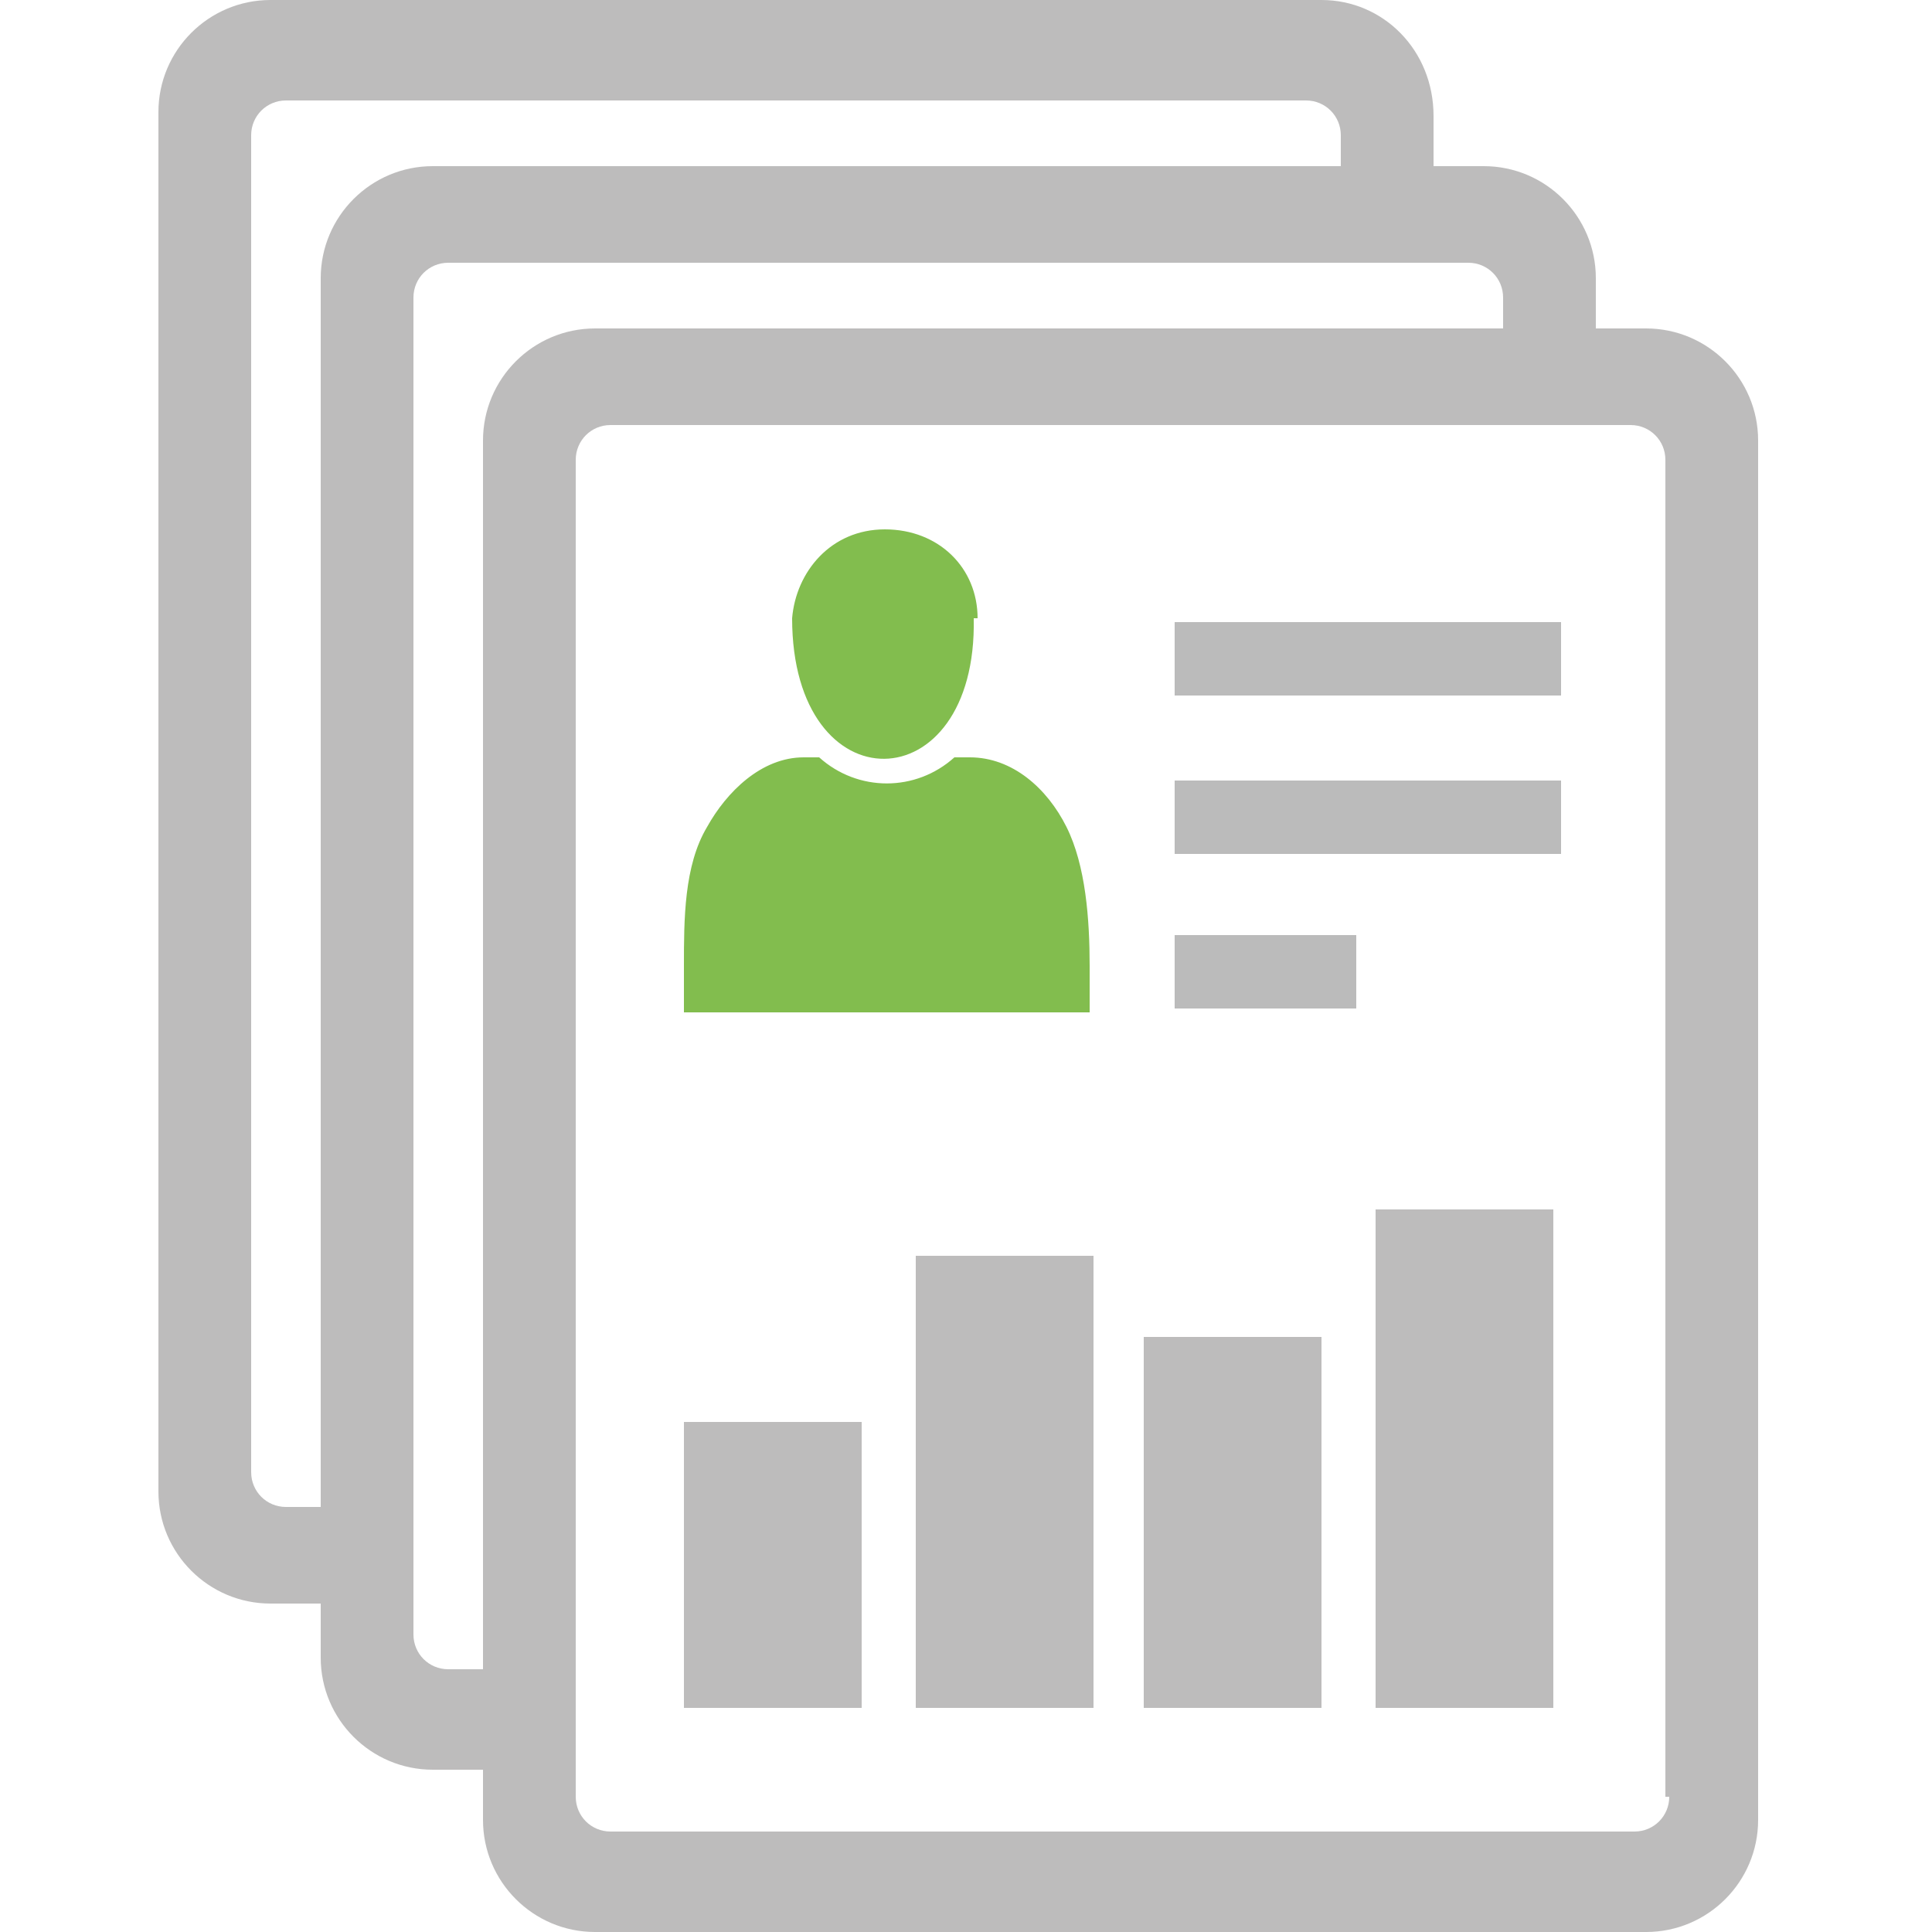
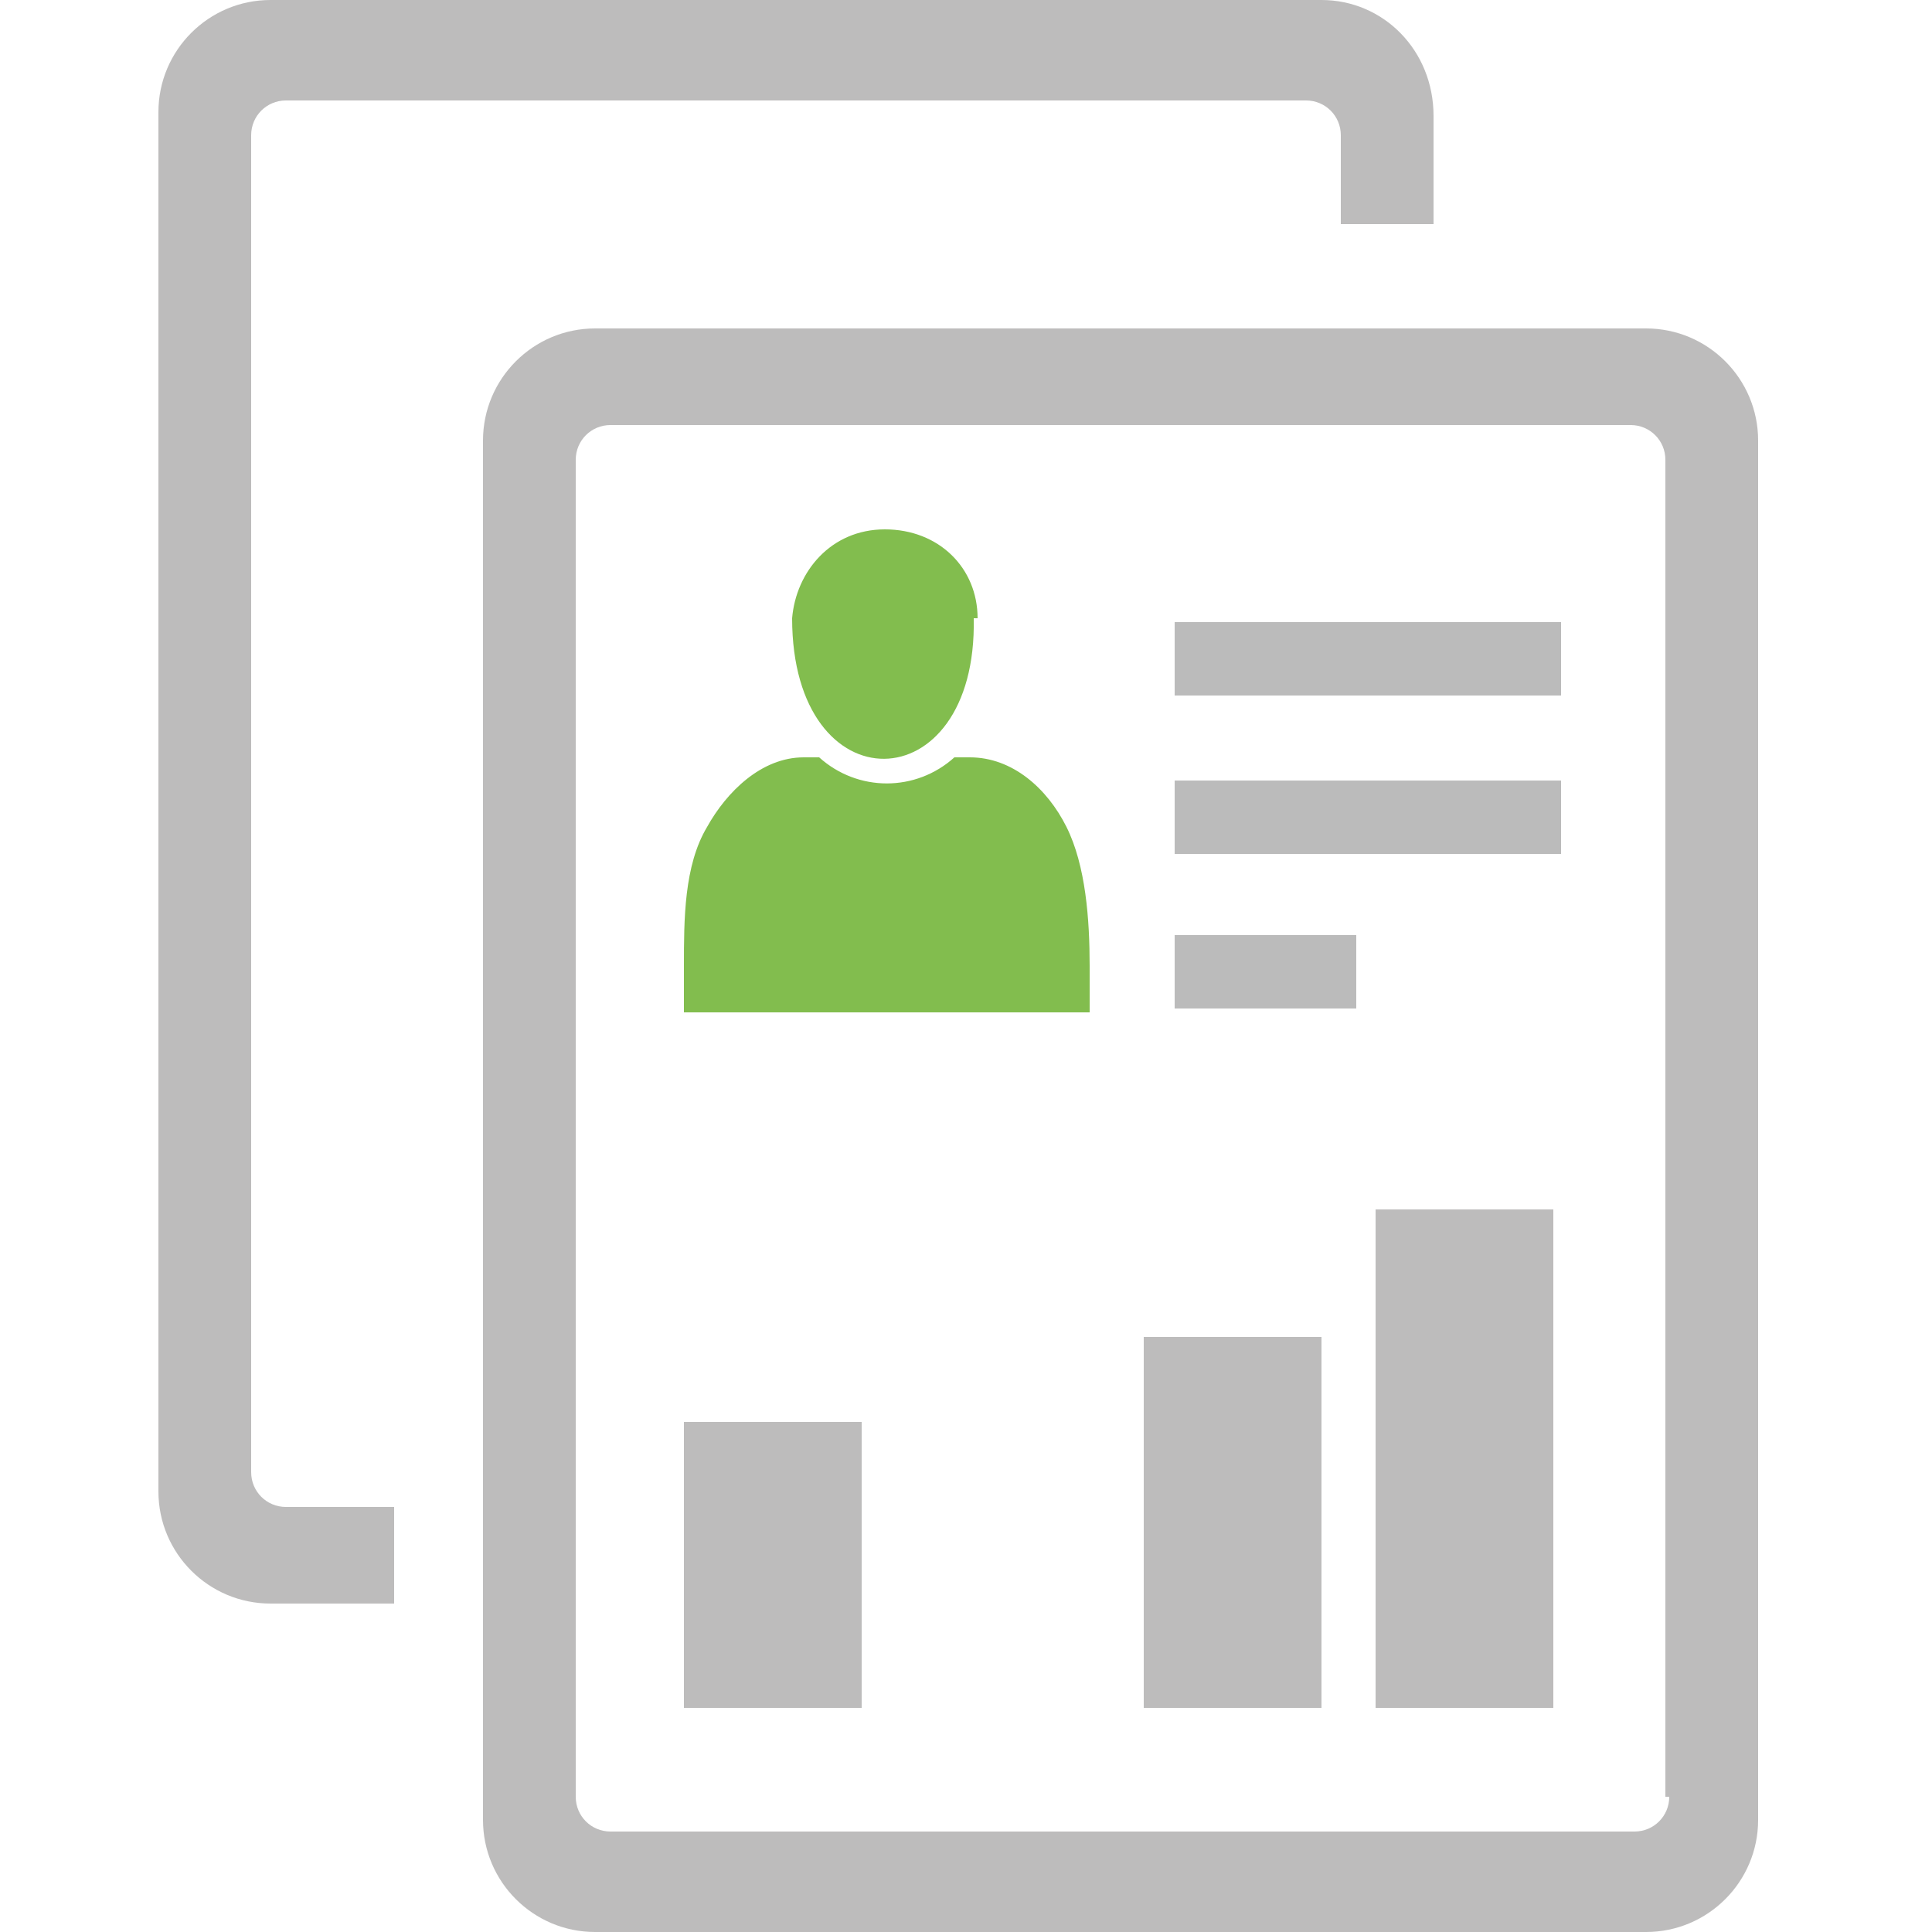
<svg xmlns="http://www.w3.org/2000/svg" id="Layer_1" data-name="Layer 1" version="1.1" viewBox="0 0 50 50">
  <defs>
    <style>
      .cls-1 {
        fill: #bbb;
      }

      .cls-1, .cls-2, .cls-3, .cls-4 {
        stroke-width: 0px;
      }

      .cls-2 {
        fill: #82bd4e;
      }

      .cls-3 {
        fill: none;
      }

      .cls-5 {
        clip-path: url(#clippath-1);
      }

      .cls-4 {
        fill: #bdbcbc;
      }

      .cls-6 {
        clip-path: url(#clippath);
      }
    </style>
    <clipPath id="clippath">
      <rect class="cls-3" x="4.1" width="41.5" height="50" />
    </clipPath>
    <clipPath id="clippath-1">
      <rect class="cls-3" x="4.1" width="41.5" height="50" />
    </clipPath>
  </defs>
  <g class="cls-6">
    <path class="cls-4" d="M10.2,39h-2.8c-.5,0-.9-.4-.9-.9V3.5c0-.5.4-.9.9-.9h26.4c.5,0,.9.4.9.9v2.3h2.4v-2.8C37.1,1.3,35.8,0,34.2,0H7C5.4,0,4.1,1.3,4.1,2.9v35.7c0,1.6,1.3,2.9,2.9,2.9h3.2v-2.5Z" />
-     <path class="cls-4" d="M13.3,43.2h-1.7c-.5,0-.9-.4-.9-.9V7.7c0-.5.4-.9.9-.9h26.4c.5,0,.9.4.9.9v1.2h2.4v-1.7c0-1.6-1.3-2.9-2.9-2.9H11.2c-1.6,0-2.9,1.3-2.9,2.9v35.7c0,1.6,1.3,2.9,2.9,2.9h2.1v-2.5Z" />
    <path class="cls-4" d="M42.7,8.5H15.4c-1.6,0-2.9,1.3-2.9,2.9v35.7c0,1.6,1.3,2.9,2.9,2.9h27.2c1.6,0,2.9-1.3,2.9-2.9V11.4c0-1.6-1.3-2.9-2.9-2.9M43.2,46.5c0,.5-.4.9-.9.9H15.8c-.5,0-.9-.4-.9-.9V11.9c0-.5.4-.9.9-.9h26.4c.5,0,.9.4.9.9v34.6Z" />
  </g>
  <rect class="cls-1" x="30.4" y="24.2" width="4.7" height="1.9" />
  <rect class="cls-1" x="30.4" y="20.2" width="10" height="1.9" />
  <rect class="cls-1" x="30.4" y="16.1" width="10" height="1.9" />
  <g class="cls-5">
    <path class="cls-2" d="M28.2,26.2h-10.5v-1.2c0-1.2,0-2.6.6-3.6.5-.9,1.4-1.8,2.5-1.8h.4c1,.9,2.5.9,3.5,0h.4c1.1,0,2,.8,2.5,1.8.5,1,.6,2.4.6,3.6v1.2ZM25.3,16c0-1.3-1-2.3-2.4-2.3s-2.3,1.1-2.4,2.3c0,4.9,4.8,4.8,4.7,0" />
  </g>
-   <rect class="cls-4" x="23.7" y="32.5" width="4.6" height="11.7" />
  <rect class="cls-4" x="17.7" y="36.8" width="4.6" height="7.4" />
  <rect class="cls-4" x="29.6" y="34.6" width="4.6" height="9.6" />
  <rect class="cls-4" x="35.6" y="31.3" width="4.6" height="12.9" />
</svg>